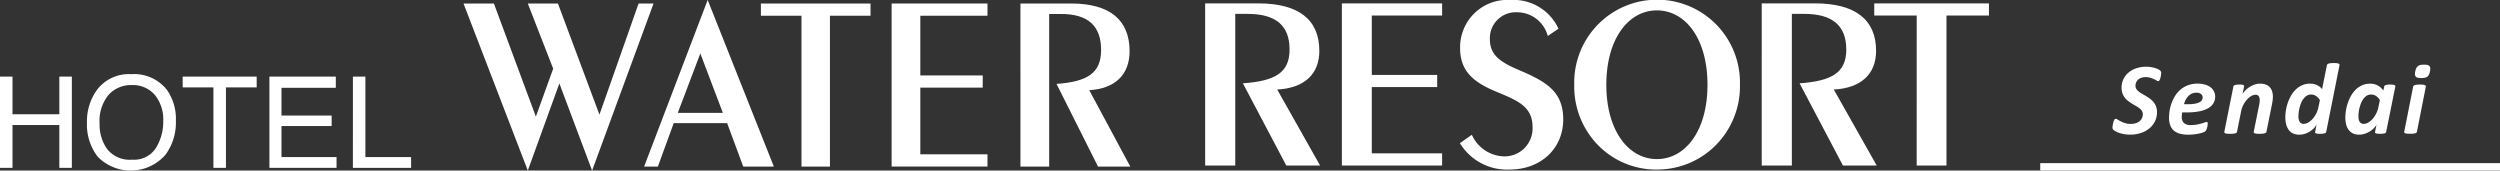
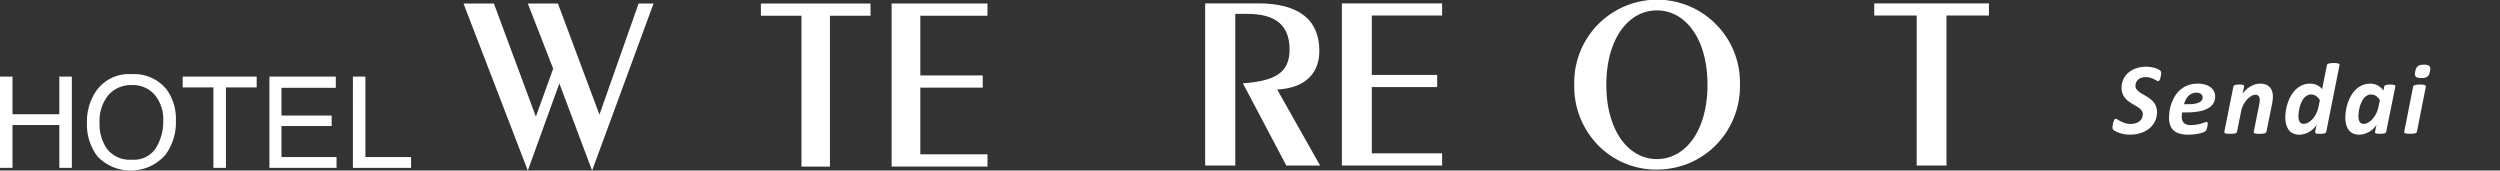
<svg xmlns="http://www.w3.org/2000/svg" height="20" viewBox="0 0 293.147 20" width="293.147">
  <rect x="0" y="0" width="293.147" height="20" fill="#333333" stroke="none" />
  <g fill="#fff">
-     <path d="m239.234 19.13h53.913v.87h-53.913z" />
    <path d="m-15.546-8.342q0 .048-.009.137t-.027.2q-.018.107-.045.217a1.344 1.344 0 0 1 -.065.2.636.636 0 0 1 -.086.152.132.132 0 0 1 -.1.059.434.434 0 0 1 -.208-.074q-.125-.074-.306-.16a3.1 3.1 0 0 0 -.425-.16 1.9 1.9 0 0 0 -.553-.074 1.467 1.467 0 0 0 -.544.089 1.048 1.048 0 0 0 -.366.235.936.936 0 0 0 -.211.327 1.029 1.029 0 0 0 -.068.366.674.674 0 0 0 .107.377 1.277 1.277 0 0 0 .285.3 3.376 3.376 0 0 0 .407.27q.229.131.464.273t.464.312a2.182 2.182 0 0 1 .407.392 1.831 1.831 0 0 1 .285.511 1.9 1.9 0 0 1 .107.663 2.4 2.4 0 0 1 -.226 1.037 2.479 2.479 0 0 1 -.639.832 3.043 3.043 0 0 1 -1 .556 3.961 3.961 0 0 1 -1.3.2 3.809 3.809 0 0 1 -.713-.062 4.01 4.01 0 0 1 -.58-.152 2.652 2.652 0 0 1 -.425-.187 1.093 1.093 0 0 1 -.256-.187.38.38 0 0 1 -.083-.267 1.261 1.261 0 0 1 .012-.143q.012-.1.033-.205t.051-.226a1.385 1.385 0 0 1 .071-.211.625.625 0 0 1 .092-.155.144.144 0 0 1 .11-.059.461.461 0 0 1 .241.092q.14.092.348.2a3.283 3.283 0 0 0 .493.205 2.173 2.173 0 0 0 .684.1 1.927 1.927 0 0 0 .615-.089 1.3 1.3 0 0 0 .443-.244 1.032 1.032 0 0 0 .27-.36 1.082 1.082 0 0 0 .092-.445.7.7 0 0 0 -.107-.386 1.275 1.275 0 0 0 -.282-.306 2.956 2.956 0 0 0 -.4-.265q-.223-.125-.455-.267t-.455-.309a2.116 2.116 0 0 1 -.4-.389 1.864 1.864 0 0 1 -.282-.514 1.962 1.962 0 0 1 -.107-.678 2.275 2.275 0 0 1 .214-.987 2.3 2.3 0 0 1 .594-.776 2.771 2.771 0 0 1 .909-.505 3.575 3.575 0 0 1 1.171-.185 3.434 3.434 0 0 1 .565.045 3.691 3.691 0 0 1 .487.113 2.125 2.125 0 0 1 .374.152 1.07 1.07 0 0 1 .214.14.363.363 0 0 1 .086.119.4.4 0 0 1 .028.156zm6.333 2.764a1.537 1.537 0 0 1 -.193.77 1.646 1.646 0 0 1 -.6.588 3.293 3.293 0 0 1 -1.034.377 7.421 7.421 0 0 1 -1.495.131h-.547q-.024.137-.036.27t-.012.247a.97.97 0 0 0 .25.725 1.117 1.117 0 0 0 .8.244 3.979 3.979 0 0 0 .7-.056 5.446 5.446 0 0 0 .547-.125q.235-.068.389-.125a.756.756 0 0 1 .226-.056.116.116 0 0 1 .1.042.228.228 0 0 1 .03.131 1.738 1.738 0 0 1 -.018.232 2.292 2.292 0 0 1 -.051.259 1.5 1.5 0 0 1 -.083.241.513.513 0 0 1 -.116.172.763.763 0 0 1 -.262.143 3.454 3.454 0 0 1 -.458.131 5.943 5.943 0 0 1 -.6.1 5.873 5.873 0 0 1 -.678.039 3.717 3.717 0 0 1 -1-.119 1.839 1.839 0 0 1 -.71-.363 1.5 1.5 0 0 1 -.416-.62 2.53 2.53 0 0 1 -.143-.895 5.3 5.3 0 0 1 .074-.853 4.7 4.7 0 0 1 .241-.9 4.414 4.414 0 0 1 .428-.852 3.09 3.09 0 0 1 .633-.71 3.015 3.015 0 0 1 .859-.49 3.128 3.128 0 0 1 1.112-.184 3 3 0 0 1 .93.128 1.893 1.893 0 0 1 .639.339 1.361 1.361 0 0 1 .372.481 1.34 1.34 0 0 1 .122.558zm-1.468.113a.5.5 0 0 0 -.187-.4.824.824 0 0 0 -.544-.158 1.269 1.269 0 0 0 -.532.107 1.372 1.372 0 0 0 -.413.288 1.758 1.758 0 0 0 -.306.428 2.711 2.711 0 0 0 -.205.526h.5a4.268 4.268 0 0 0 .8-.062 1.816 1.816 0 0 0 .517-.169.736.736 0 0 0 .285-.253.587.587 0 0 0 .084-.307zm8.235-.1a3.26 3.26 0 0 1 -.027.416q-.027.208-.068.428l-.659 3.28a.2.2 0 0 1 -.056.1.339.339 0 0 1 -.137.074 1.186 1.186 0 0 1 -.238.045q-.147.022-.369.022a3.526 3.526 0 0 1 -.36-.015.892.892 0 0 1 -.217-.045.2.2 0 0 1 -.1-.074.142.142 0 0 1 -.015-.1l.642-3.18a2.787 2.787 0 0 0 .045-.291q.015-.149.015-.262a.788.788 0 0 0 -.113-.44.42.42 0 0 0 -.38-.172 1.009 1.009 0 0 0 -.508.155 2.066 2.066 0 0 0 -.5.419 3.045 3.045 0 0 0 -.419.618 2.753 2.753 0 0 0 -.262.752l-.481 2.4a.2.2 0 0 1 -.056.1.339.339 0 0 1 -.137.074 1.193 1.193 0 0 1 -.241.045q-.149.015-.363.015a3.526 3.526 0 0 1 -.36-.015.944.944 0 0 1 -.22-.045.184.184 0 0 1 -.1-.074.152.152 0 0 1 -.012-.1l1.064-5.308a.223.223 0 0 1 .051-.1.264.264 0 0 1 .119-.071 1.064 1.064 0 0 1 .208-.042 2.7 2.7 0 0 1 .3-.025 2.45 2.45 0 0 1 .3.015.747.747 0 0 1 .181.042.152.152 0 0 1 .086.071.165.165 0 0 1 .009.1l-.176.878a2.428 2.428 0 0 1 .338-.425 2.581 2.581 0 0 1 .479-.389 2.781 2.781 0 0 1 .583-.283 2.014 2.014 0 0 1 .663-.11 1.765 1.765 0 0 1 .7.122 1.217 1.217 0 0 1 .458.33 1.273 1.273 0 0 1 .253.484 2.165 2.165 0 0 1 .08.586zm6.255 4.13a.242.242 0 0 1 -.187.178 1.852 1.852 0 0 1 -.522.057q-.184 0-.3-.012a.77.77 0 0 1 -.187-.039.154.154 0 0 1 -.092-.071.181.181 0 0 1 -.009-.11l.16-.85a1.612 1.612 0 0 1 -.285.4 2.5 2.5 0 0 1 -.464.386 2.594 2.594 0 0 1 -.591.285 2.066 2.066 0 0 1 -.669.11 1.833 1.833 0 0 1 -.591-.086 1.38 1.38 0 0 1 -.434-.235 1.306 1.306 0 0 1 -.3-.351 2.072 2.072 0 0 1 -.195-.427 2.607 2.607 0 0 1 -.1-.467 3.855 3.855 0 0 1 -.03-.473 5.231 5.231 0 0 1 .071-.83 5.206 5.206 0 0 1 .223-.88 4.945 4.945 0 0 1 .383-.841 3.134 3.134 0 0 1 .556-.709 2.559 2.559 0 0 1 .743-.5 2.317 2.317 0 0 1 .942-.184 1.9 1.9 0 0 1 .443.051 1.85 1.85 0 0 1 .386.137 1.59 1.59 0 0 1 .318.205 1.6 1.6 0 0 1 .244.25l.565-2.8a.228.228 0 0 1 .053-.107.315.315 0 0 1 .134-.08 1.143 1.143 0 0 1 .238-.051 3.1 3.1 0 0 1 .365-.021 2.942 2.942 0 0 1 .36.018.856.856 0 0 1 .217.051.188.188 0 0 1 .1.08.162.162 0 0 1 .012.107zm-.743-3.715a1.614 1.614 0 0 0 -.461-.493 1.04 1.04 0 0 0 -.585-.167.9.9 0 0 0 -.449.116 1.356 1.356 0 0 0 -.369.309 2.043 2.043 0 0 0 -.285.452 3.489 3.489 0 0 0 -.2.544 4.51 4.51 0 0 0 -.122.571 3.755 3.755 0 0 0 -.042.541 1.262 1.262 0 0 0 .147.677.519.519 0 0 0 .47.229 1.068 1.068 0 0 0 .535-.158 2.1 2.1 0 0 0 .511-.422 2.838 2.838 0 0 0 .419-.624 3.048 3.048 0 0 0 .265-.77zm7.772 3.715a.242.242 0 0 1 -.187.178 1.852 1.852 0 0 1 -.526.053q-.184 0-.3-.012a.77.77 0 0 1 -.187-.039.154.154 0 0 1 -.092-.071.181.181 0 0 1 -.009-.11l.166-.85a1.612 1.612 0 0 1 -.285.4 2.414 2.414 0 0 1 -.464.383 2.77 2.77 0 0 1 -.591.285 2.017 2.017 0 0 1 -.669.113 1.681 1.681 0 0 1 -.794-.163 1.368 1.368 0 0 1 -.5-.449 1.862 1.862 0 0 1 -.27-.645 3.513 3.513 0 0 1 -.08-.761 5.166 5.166 0 0 1 .071-.817 5.475 5.475 0 0 1 .22-.883 4.838 4.838 0 0 1 .38-.847 3.23 3.23 0 0 1 .556-.722 2.547 2.547 0 0 1 .743-.5 2.3 2.3 0 0 1 .948-.187 1.813 1.813 0 0 1 .874.205 2 2 0 0 1 .666.6l.1-.47a.242.242 0 0 1 .187-.178 1.852 1.852 0 0 1 .526-.053 2.465 2.465 0 0 1 .3.015.806.806 0 0 1 .187.042.167.167 0 0 1 .092.071.152.152 0 0 1 .012.1zm-.738-3.721a1.579 1.579 0 0 0 -.461-.49 1.054 1.054 0 0 0 -.586-.163.906.906 0 0 0 -.458.119 1.3 1.3 0 0 0 -.369.318 2.233 2.233 0 0 0 -.282.461 3.645 3.645 0 0 0 -.2.544 4.055 4.055 0 0 0 -.119.571 4.026 4.026 0 0 0 -.039.532 2.06 2.06 0 0 0 .027.339.853.853 0 0 0 .1.285.556.556 0 0 0 .19.2.563.563 0 0 0 .3.074 1.068 1.068 0 0 0 .535-.158 2.041 2.041 0 0 0 .511-.428 2.98 2.98 0 0 0 .419-.63 3.048 3.048 0 0 0 .265-.77zm5.875-3.37a1.558 1.558 0 0 1 -.113.372.654.654 0 0 1 -.19.244.728.728 0 0 1 -.291.131 2 2 0 0 1 -.428.039 1.759 1.759 0 0 1 -.407-.039.446.446 0 0 1 -.238-.131.409.409 0 0 1 -.092-.244 1.317 1.317 0 0 1 .036-.372 1.507 1.507 0 0 1 .113-.363.687.687 0 0 1 .19-.244.735.735 0 0 1 .291-.137 1.86 1.86 0 0 1 .428-.042 1.638 1.638 0 0 1 .407.042.451.451 0 0 1 .238.137.4.4 0 0 1 .089.244 1.483 1.483 0 0 1 -.032.363zm-1.532 7.085a.2.2 0 0 1 -.056.1.339.339 0 0 1 -.137.074 1.193 1.193 0 0 1 -.241.045q-.149.015-.363.015a3.526 3.526 0 0 1 -.36-.015.944.944 0 0 1 -.22-.045.184.184 0 0 1 -.1-.074.152.152 0 0 1 -.012-.1l1.046-5.29a.2.2 0 0 1 .056-.1.365.365 0 0 1 .137-.077 1.143 1.143 0 0 1 .238-.051 3.1 3.1 0 0 1 .366-.018 2.943 2.943 0 0 1 .36.018.906.906 0 0 1 .22.051.2.2 0 0 1 .1.077.152.152 0 0 1 .012.1z" transform="translate(268.962 16.891)" />
    <path d="m541.713 321.455h1.465v4.416h5.493v-4.416h1.467v10.7h-1.467v-5.02h-5.493v5.02h-1.465z" transform="translate(-541.713 -312.473)" />
    <path d="m559.762 331.123a3.384 3.384 0 0 1 -2.923-1.225 4.911 4.911 0 0 1 -.9-3.005 4.8 4.8 0 0 1 1.055-3.372 3.516 3.516 0 0 1 2.715-1.143 3.369 3.369 0 0 1 2.706 1.155 4.518 4.518 0 0 1 .988 3.048 5.875 5.875 0 0 1 -.855 3.166 3.034 3.034 0 0 1 -2.786 1.376zm-.136-10.026a4.668 4.668 0 0 0 -4.092 1.98 6.339 6.339 0 0 0 -1.077 3.715 6.153 6.153 0 0 0 1.258 3.98 5.41 5.41 0 0 0 7.954-.233 6.386 6.386 0 0 0 1.216-3.988 5.888 5.888 0 0 0 -1.066-3.633 4.889 4.889 0 0 0 -4.193-1.818z" transform="translate(-544.261 -312.401)" />
    <path d="m577.163 321.455v1.266h-3.605v9.434h-1.467v-9.434h-3.606v-1.266z" transform="translate(-547.065 -312.473)" />
    <path d="m581.2 321.455h7.783v1.314h-6.37v3.253h5.883v1.229h-5.883v3.64h6.456v1.263h-7.869z" transform="translate(-549.607 -312.473)" />
    <path d="m593.436 321.455h1.464v9.436h5.359v1.263h-6.826z" transform="translate(-552.054 -312.473)" />
    <path d="m499.832 370.33h6.228c4.785 0 7.161 1.948 7.161 5.567 0 2.717-1.74 4.368-4.941 4.535l5.033 8.916h-3.965l-5.093-9.645c3.794-.267 5.475-1.249 5.475-3.961 0-2.824-1.623-4.179-4.921-4.179h-1.446v17.785h-3.53z" transform="translate(-358.517 -369.934)" />
    <path d="m525.589 370.33h11.755v1.424h-8.244v6.966h7.666v1.424h-7.666v7.772h8.243v1.432h-11.754z" transform="translate(-368.244 -369.934)" />
-     <path d="m553.607 388.15a3.28 3.28 0 0 0 3.425-3.433c0-2.414-1.742-3.107-4.294-4.165-2.822-1.166-4.2-2.536-4.2-5.093a5.543 5.543 0 0 1 5.918-5.643 5.793 5.793 0 0 1 5.616 3.366l-1.255.853a3.742 3.742 0 0 0 -3.631-2.781 3.036 3.036 0 0 0 -3.155 3.206c0 1.843 1.313 2.688 3.451 3.586 3.109 1.339 5.147 2.466 5.147 5.771 0 3.443-2.653 5.878-6.268 5.878a6.445 6.445 0 0 1 -5.845-3.092l1.4-.981a4.259 4.259 0 0 0 3.691 2.528z" transform="translate(-377.327 -369.817)" />
    <path d="m586.5 379.76c0 5.421-2.612 8.711-5.932 8.711s-5.93-3.319-5.93-8.711c0-5.413 2.609-8.725 5.93-8.725s5.932 3.281 5.932 8.725zm-5.932 9.936a9.659 9.659 0 0 0 6.877-2.826 9.807 9.807 0 0 0 2.861-7.111 9.718 9.718 0 1 0 -19.429 0 9.828 9.828 0 0 0 2.822 7.111 9.526 9.526 0 0 0 6.868 2.83z" transform="translate(-386.282 -369.817)" />
-     <path d="m604.344 370.33h6.237c4.78 0 7.173 1.948 7.173 5.567 0 2.717-1.76 4.368-4.96 4.535l5.036 8.916h-3.961l-5.087-9.645c3.777-.267 5.477-1.249 5.477-3.961 0-2.824-1.645-4.179-4.927-4.179h-1.454v17.785h-3.535z" transform="translate(-397.766 -369.934)" />
    <path d="m631.409 371.754h-4.978v-1.424h13.45v1.424h-4.981v17.594h-3.494z" transform="translate(-406.658 -369.934)" />
    <path d="m532.456 349.706-3.7 10.219-7.539-19.589h3.562l4.921 13.264 2.031-5.623-2.977-7.641h3.534l4.867 13.031 4.592-13.031h1.753l-7.206 19.589z" transform="translate(-466.866 -339.925)" />
-     <path d="m552.588 353.04 2.643-6.969 2.643 6.969zm-3.95 6.3h1.613l1.863-5.1h6.26l1.891 5.1h3.589l-7.761-19.54z" transform="translate(-473.112 -339.804)" />
    <path d="m571.131 341.77h-4.758v-1.434h12.854v1.434h-4.758v17.688h-3.338z" transform="translate(-477.151 -339.925)" />
    <path d="m586.223 340.336h11.239v1.434h-7.874v7h7.317v1.43h-7.317v7.819h7.874v1.435h-11.239z" transform="translate(-481.672 -339.925)" />
-     <path d="m605.784 340.336h5.954c4.562 0 6.843 1.961 6.843 5.592 0 2.724-1.669 4.394-4.73 4.569l4.813 8.961h-3.783l-4.867-9.694c3.616-.263 5.228-1.259 5.228-3.982 0-2.842-1.557-4.217-4.7-4.217h-1.39v17.893h-3.367z" transform="translate(-486.128 -339.925)" />
  </g>
</svg>